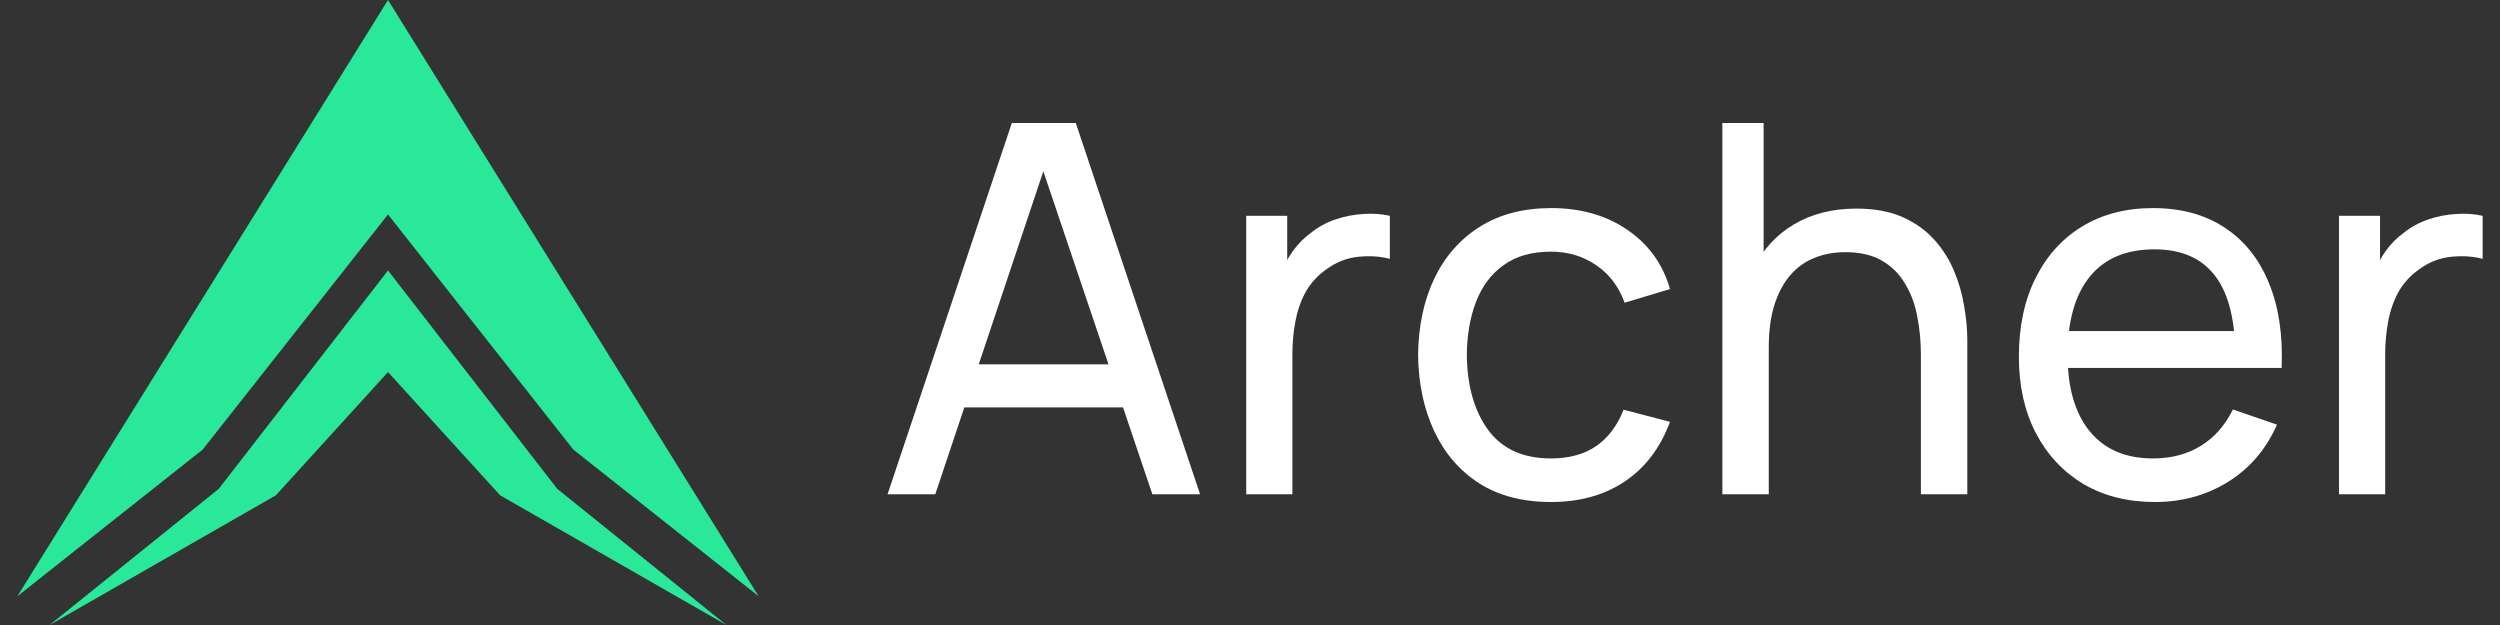
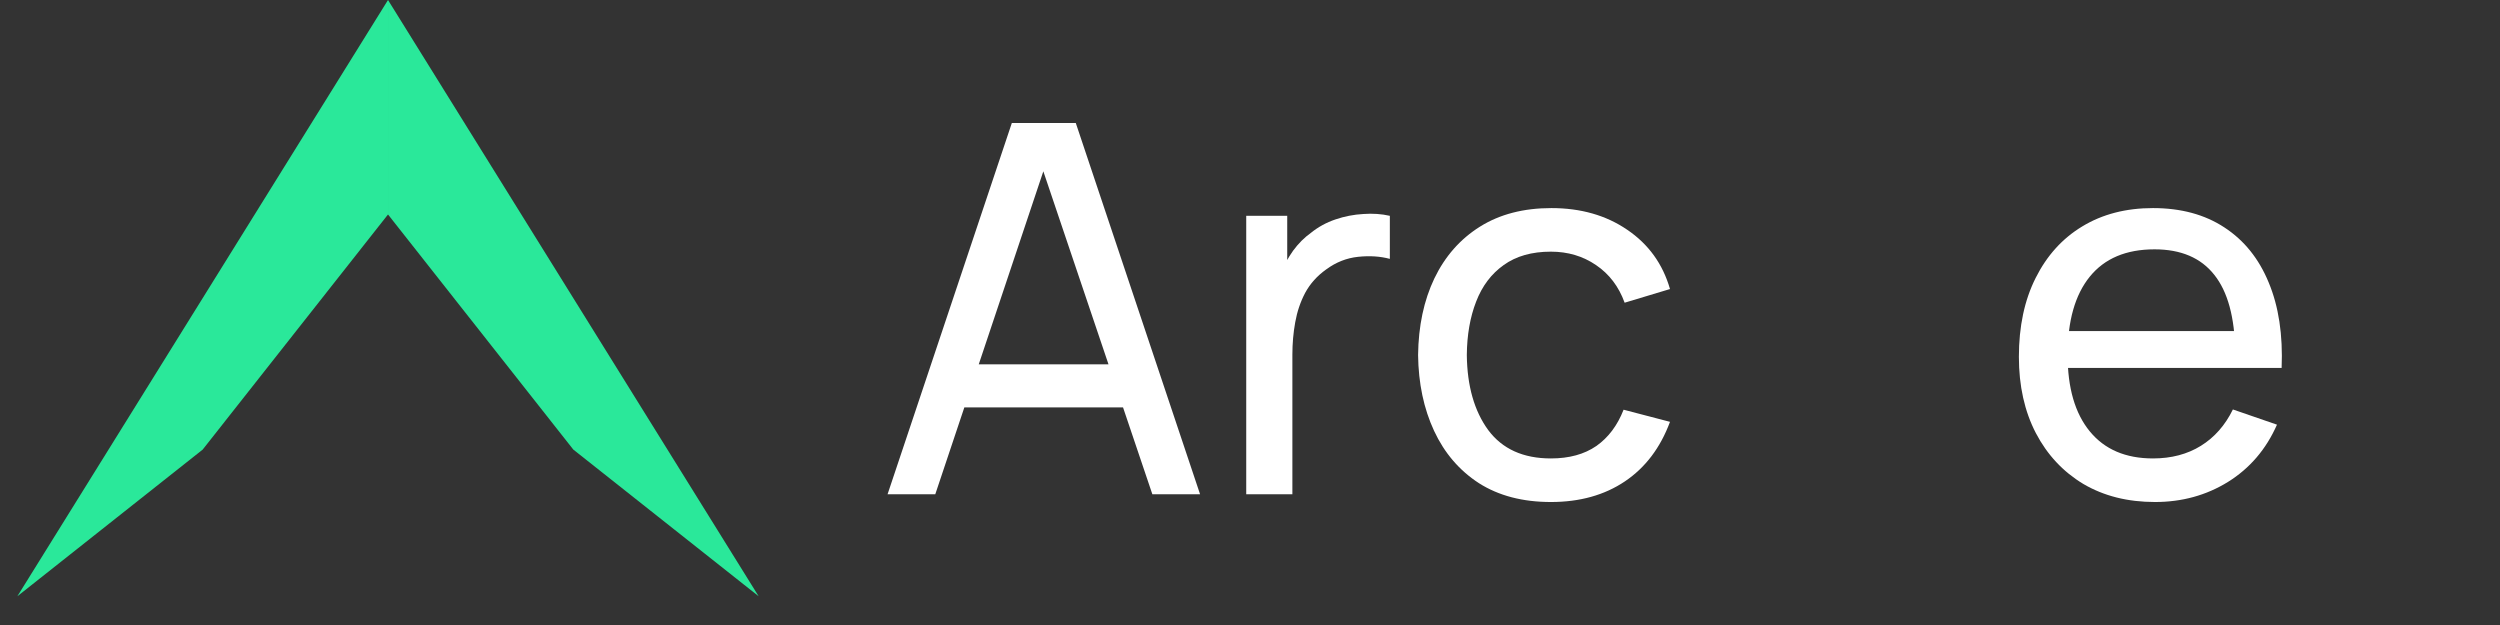
<svg xmlns="http://www.w3.org/2000/svg" width="128" height="32" viewBox="0 0 128 32" fill="none">
  <rect x="0" y="0" width="128" height="32" fill="#333333" stroke="none" />
-   <path d="M11.202 25.027L19.866 13.848V19.05L14.126 25.359L2.539 32L11.202 25.027Z" fill="#2AE89A" />
  <path d="M10.377 23.019L19.866 10.981V0L0.889 30.528L10.377 23.019Z" fill="#2AE89A" />
-   <path d="M28.529 25.027L19.866 13.848V19.05L25.605 25.359L37.192 32L28.529 25.027Z" fill="#2AE89A" />
-   <path d="M29.354 23.019L19.866 10.981V0L38.842 30.528L29.354 23.019Z" fill="#2AE89A" />
+   <path d="M29.354 23.019L19.866 10.981V0L38.842 30.528L29.354 23.019" fill="#2AE89A" />
  <path d="M45.443 25.307L51.806 6.297H55.08L61.444 25.307H59.001L53.047 7.67H53.787L47.886 25.307H45.443ZM48.506 20.858V18.654H58.381V20.858H48.506Z" fill="white" />
  <path d="M63.807 25.307V11.05H65.906V14.495L65.562 14.046C65.73 13.606 65.945 13.201 66.209 12.832C66.482 12.462 66.786 12.159 67.12 11.921C67.49 11.622 67.908 11.393 68.374 11.235C68.841 11.076 69.316 10.984 69.8 10.957C70.284 10.922 70.737 10.953 71.16 11.05V13.254C70.667 13.122 70.126 13.087 69.536 13.149C68.947 13.21 68.401 13.426 67.899 13.796C67.442 14.121 67.085 14.517 66.83 14.984C66.583 15.45 66.412 15.956 66.315 16.502C66.218 17.039 66.17 17.589 66.17 18.152V25.307H63.807Z" fill="white" />
  <path d="M79.405 25.703C77.962 25.703 76.734 25.382 75.722 24.739C74.719 24.088 73.953 23.195 73.425 22.06C72.897 20.924 72.624 19.631 72.606 18.178C72.624 16.691 72.901 15.384 73.438 14.258C73.984 13.122 74.763 12.238 75.775 11.604C76.787 10.97 78.006 10.654 79.431 10.654C80.936 10.654 82.23 11.023 83.313 11.763C84.404 12.502 85.134 13.514 85.504 14.799L83.181 15.499C82.881 14.671 82.393 14.029 81.715 13.571C81.046 13.114 80.276 12.885 79.405 12.885C78.428 12.885 77.623 13.114 76.989 13.571C76.356 14.02 75.885 14.645 75.577 15.446C75.269 16.238 75.11 17.149 75.101 18.178C75.119 19.763 75.484 21.043 76.197 22.02C76.919 22.988 77.988 23.472 79.405 23.472C80.338 23.472 81.112 23.261 81.728 22.838C82.344 22.407 82.811 21.787 83.128 20.977L85.504 21.598C85.011 22.927 84.241 23.943 83.194 24.647C82.147 25.351 80.883 25.703 79.405 25.703Z" fill="white" />
-   <path d="M98.35 25.307V18.165C98.35 17.488 98.289 16.836 98.165 16.211C98.051 15.587 97.844 15.028 97.545 14.535C97.254 14.033 96.859 13.637 96.357 13.347C95.864 13.056 95.239 12.911 94.482 12.911C93.893 12.911 93.356 13.012 92.872 13.215C92.396 13.408 91.987 13.708 91.644 14.112C91.301 14.517 91.032 15.028 90.839 15.644C90.654 16.251 90.561 16.968 90.561 17.796L89.017 17.32C89.017 15.939 89.263 14.755 89.756 13.769C90.258 12.775 90.957 12.013 91.855 11.485C92.762 10.948 93.827 10.68 95.05 10.68C95.974 10.68 96.762 10.825 97.413 11.116C98.064 11.406 98.606 11.793 99.037 12.277C99.468 12.753 99.807 13.29 100.053 13.888C100.3 14.478 100.471 15.081 100.568 15.697C100.674 16.304 100.726 16.88 100.726 17.426V25.307H98.35ZM88.185 25.307V6.297H90.297V16.792H90.561V25.307H88.185Z" fill="white" />
  <path d="M110.337 25.703C108.938 25.703 107.714 25.395 106.667 24.779C105.628 24.154 104.819 23.287 104.238 22.178C103.657 21.061 103.367 19.758 103.367 18.271C103.367 16.713 103.653 15.367 104.225 14.231C104.797 13.087 105.593 12.207 106.614 11.591C107.644 10.966 108.85 10.654 110.231 10.654C111.666 10.654 112.885 10.984 113.888 11.644C114.9 12.304 115.657 13.245 116.159 14.469C116.669 15.692 116.889 17.149 116.819 18.838H114.443V17.994C114.416 16.242 114.06 14.935 113.373 14.073C112.687 13.201 111.666 12.766 110.311 12.766C108.858 12.766 107.754 13.232 106.997 14.165C106.24 15.098 105.862 16.436 105.862 18.178C105.862 19.859 106.24 21.162 106.997 22.086C107.754 23.01 108.832 23.472 110.231 23.472C111.173 23.472 111.991 23.257 112.687 22.825C113.382 22.394 113.928 21.774 114.324 20.964L116.581 21.743C116.027 23.001 115.191 23.978 114.073 24.674C112.964 25.36 111.719 25.703 110.337 25.703ZM105.07 18.838V16.951H115.604V18.838H105.07Z" fill="white" />
-   <path d="M119.758 25.307V11.05H121.857V14.495L121.514 14.046C121.681 13.606 121.897 13.201 122.161 12.832C122.433 12.462 122.737 12.159 123.072 11.921C123.441 11.622 123.859 11.393 124.326 11.235C124.792 11.076 125.267 10.984 125.751 10.957C126.235 10.922 126.689 10.953 127.111 11.05V13.254C126.618 13.122 126.077 13.087 125.487 13.149C124.898 13.21 124.352 13.426 123.85 13.796C123.393 14.121 123.036 14.517 122.781 14.984C122.535 15.45 122.363 15.956 122.266 16.502C122.169 17.039 122.121 17.589 122.121 18.152V25.307H119.758Z" fill="white" />
</svg>